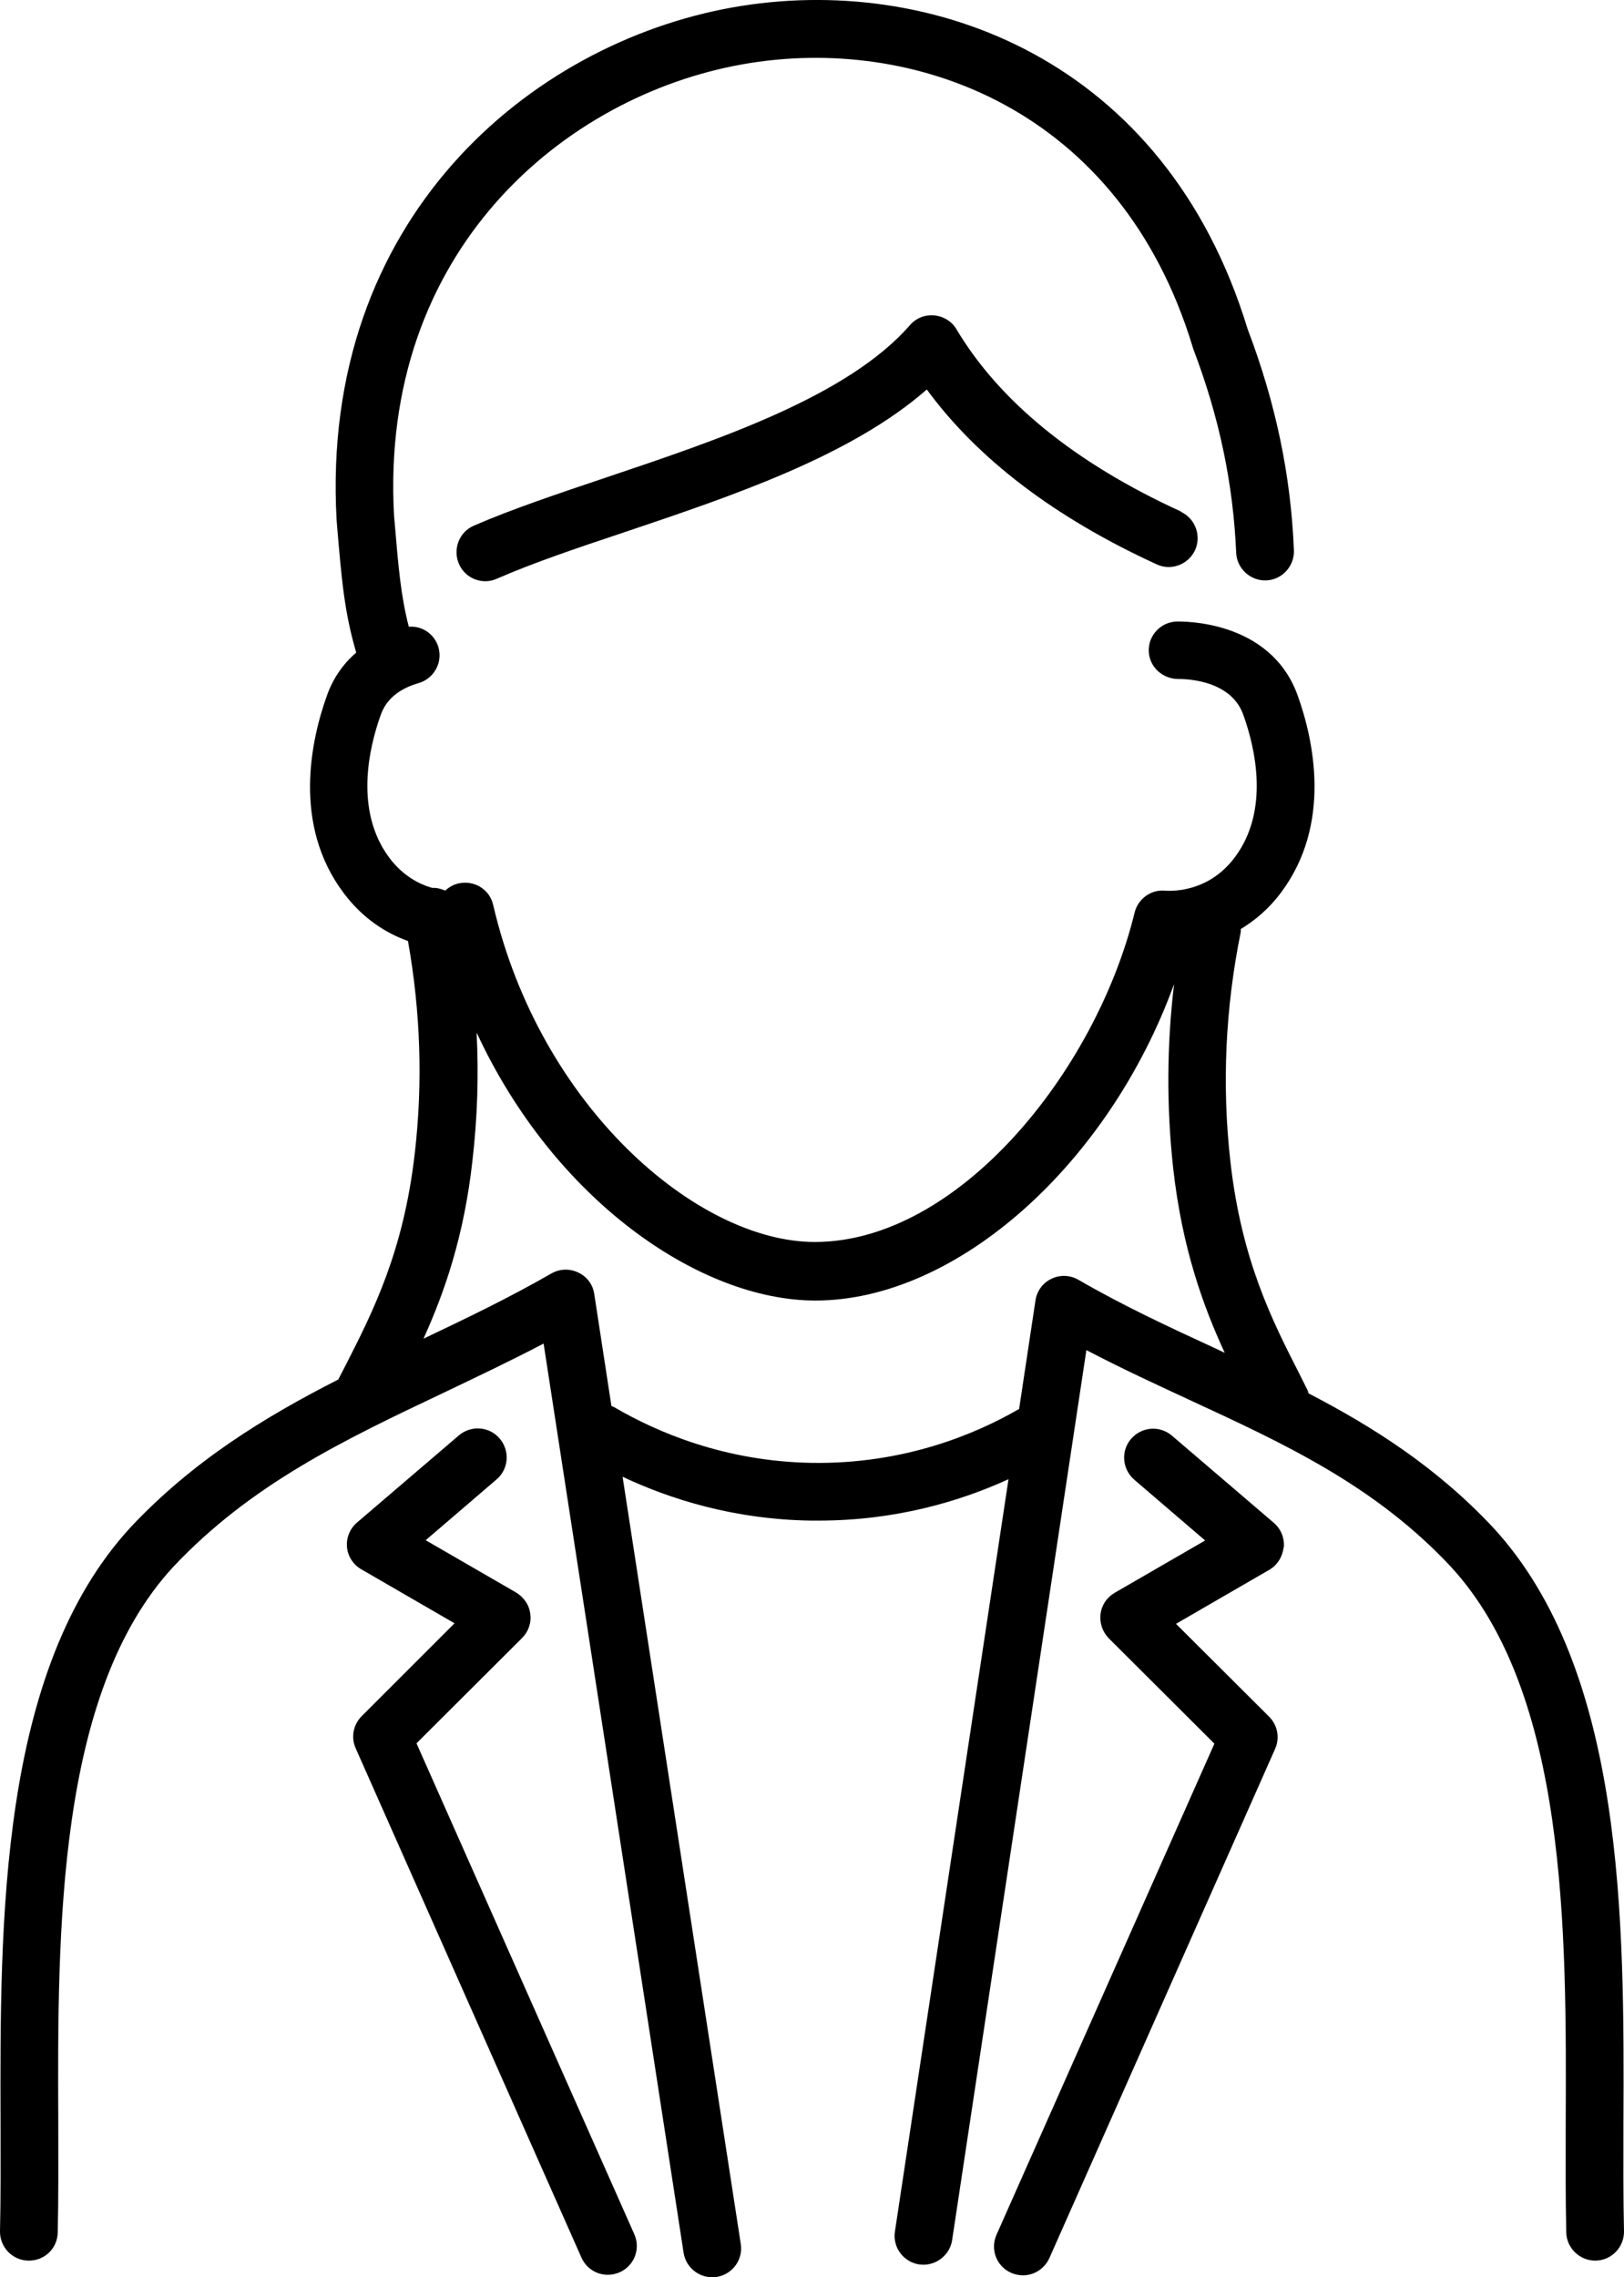
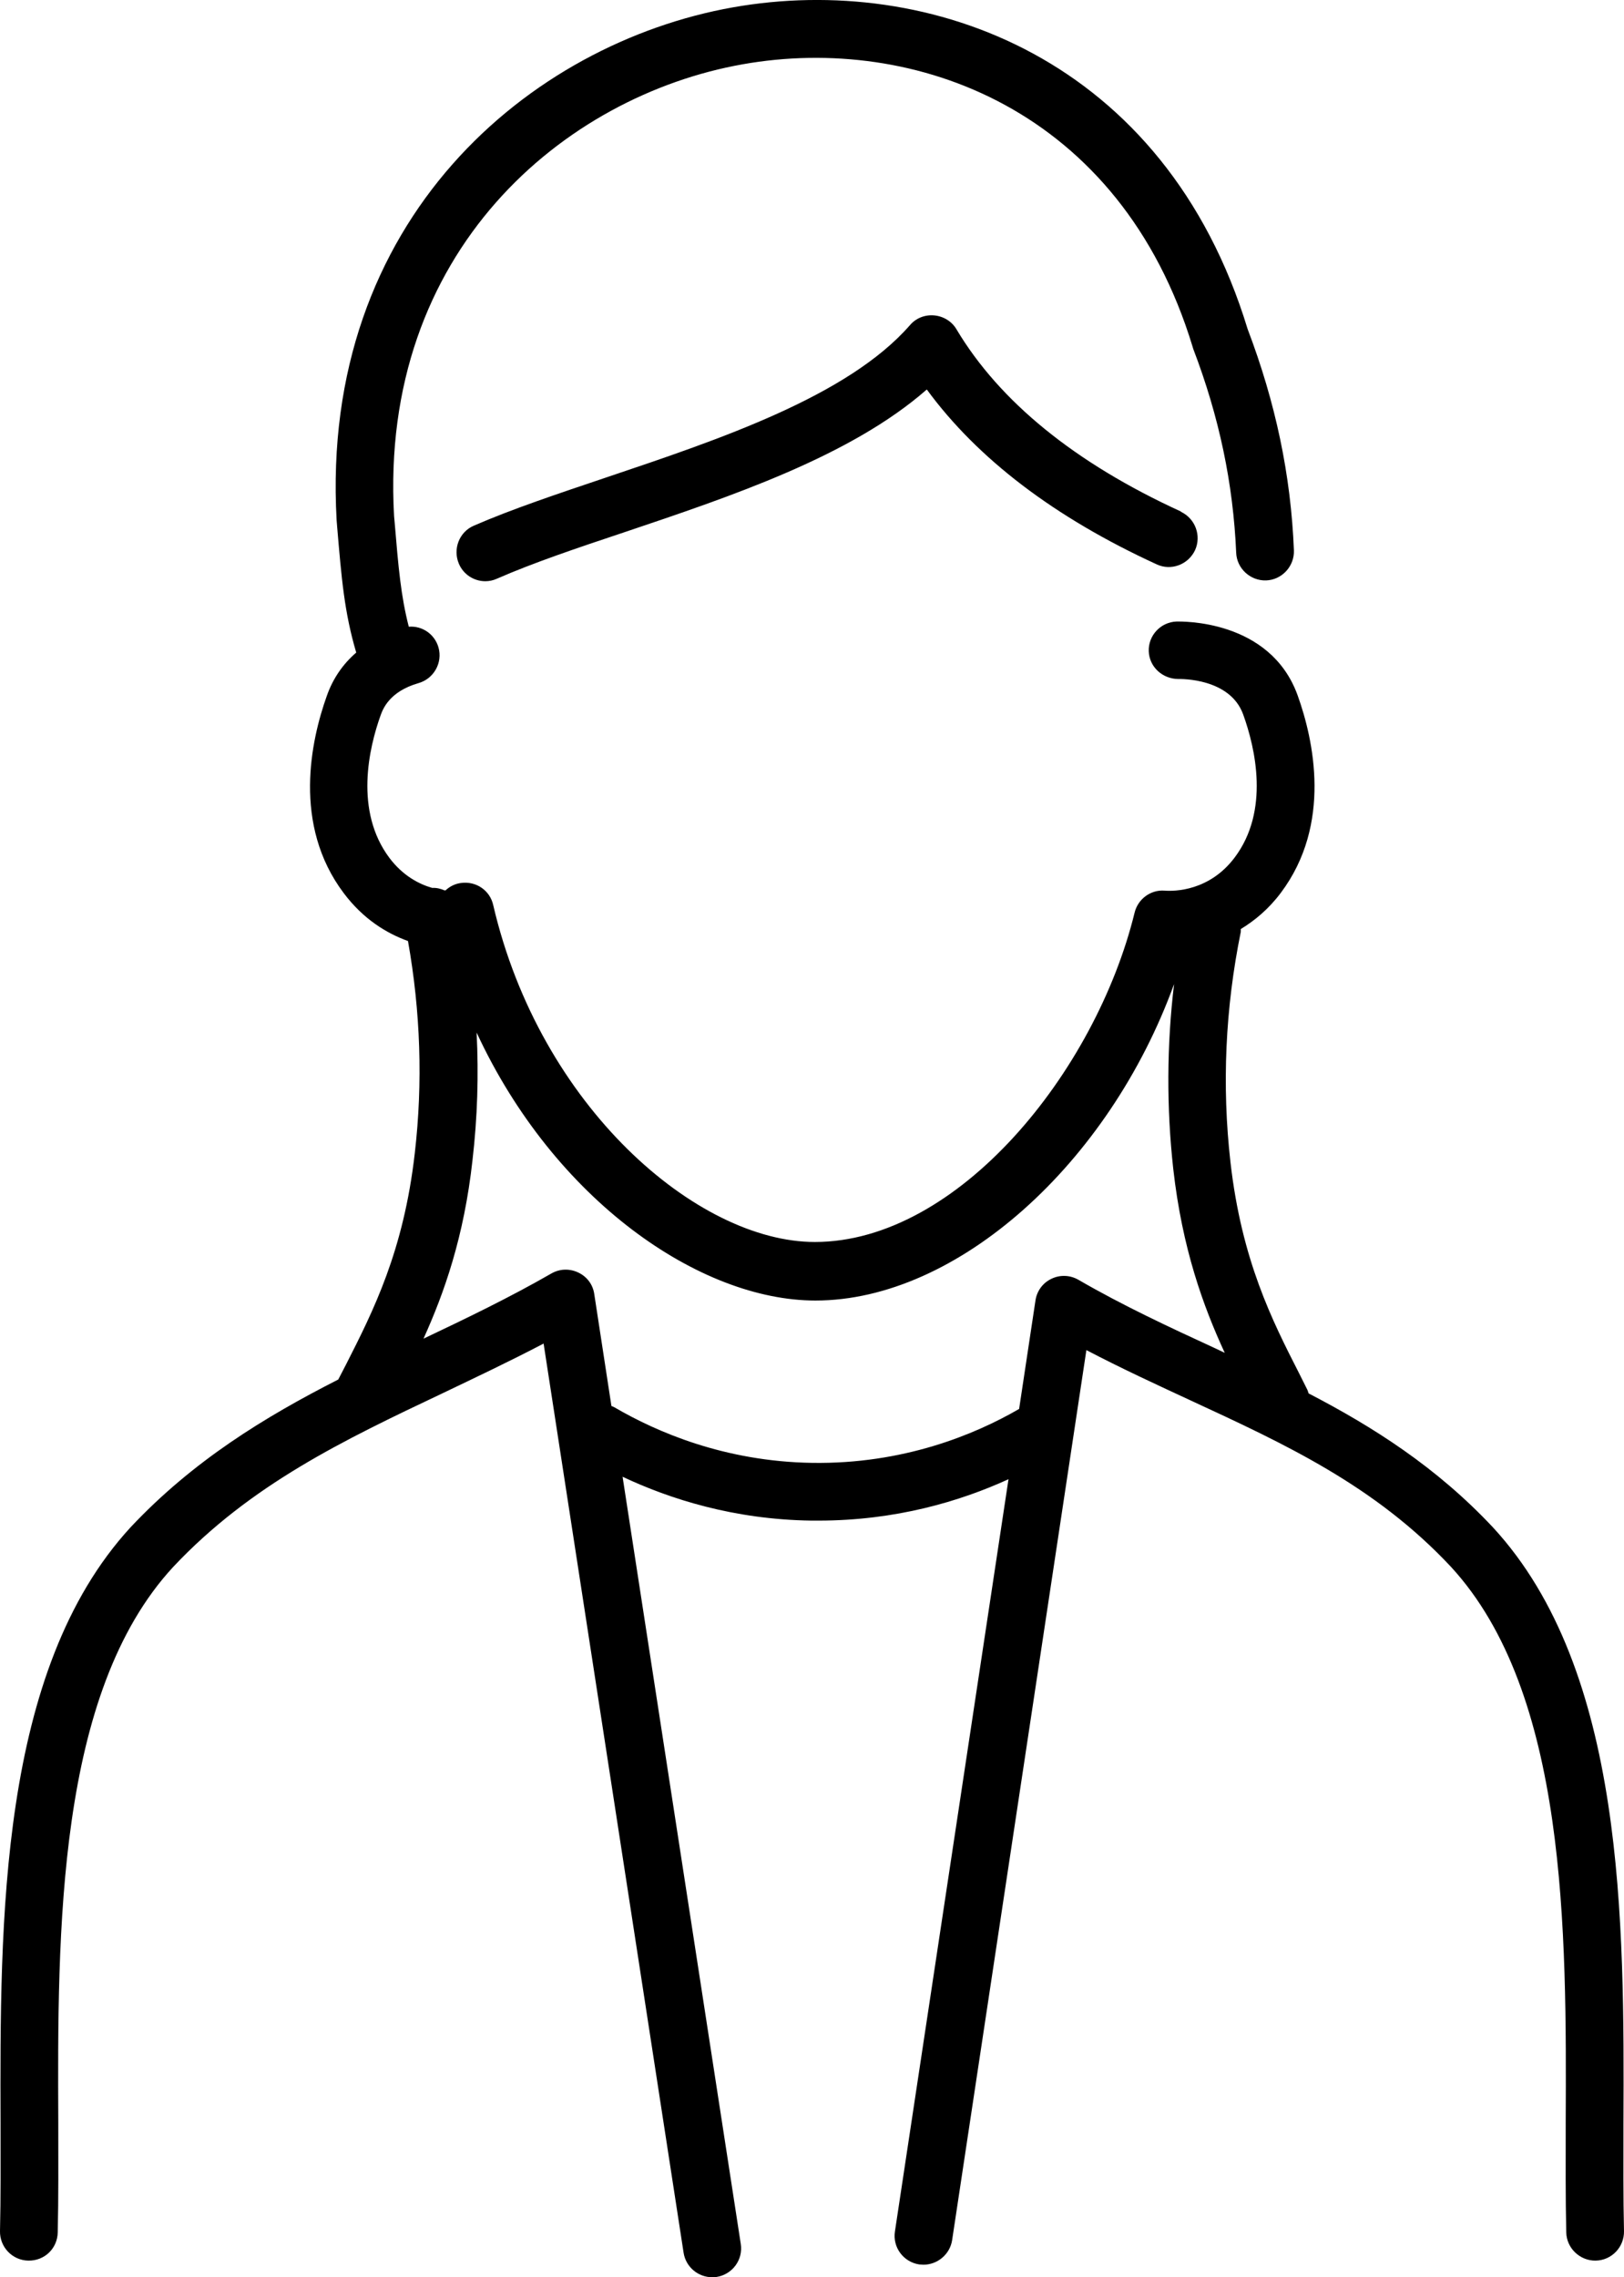
<svg xmlns="http://www.w3.org/2000/svg" id="_レイヤー_2" data-name="レイヤー 2" viewBox="0 0 59.63 83.61">
  <g id="_レイヤー_1-2" data-name="レイヤー 1">
    <g>
      <path d="M59.61,77.95c.03-7.4.06-16.61-4.79-21.87-2.07-2.21-4.4-3.69-6.77-4.92-.02-.05-.03-.11-.06-.16l-.29-.58c-.99-1.94-2.11-4.15-2.52-7.75-.32-2.82-.19-5.66.38-8.46,0-.03,0-.07,0-.1.51-.31,1.02-.73,1.47-1.33,1.89-2.52,1.2-5.62.62-7.24-1.01-2.82-4.31-2.72-4.45-2.72-.58.02-1.04.51-1.02,1.09.02.58.51,1.02,1.09,1.02.08,0,1.9-.04,2.38,1.31.44,1.22.98,3.53-.32,5.25-.92,1.22-2.19,1.24-2.57,1.21-.51-.04-.98.31-1.1.81-1.43,5.84-6.48,12.09-11.74,12.09-4.32,0-10.09-4.97-11.81-12.37-.12-.54-.63-.89-1.19-.81-.22.03-.41.13-.56.27-.01,0-.03,0-.04,0-.14-.06-.29-.1-.45-.09-.49-.14-1.08-.45-1.57-1.1-1.29-1.72-.76-4.03-.32-5.25.08-.21.31-.86,1.39-1.17.56-.16.89-.75.73-1.31-.14-.49-.6-.8-1.09-.76-.29-1.13-.38-2.16-.52-3.84l-.02-.22c-.55-9.74,6.25-15.43,12.8-16.59,6.31-1.12,13.87,1.65,16.52,10.37,0,.02.02.05.02.07.96,2.51,1.47,4.96,1.58,7.49.02.58.52,1.04,1.1,1.02.58-.02,1.04-.52,1.02-1.1-.11-2.76-.67-5.42-1.7-8.13C42.78,2.14,34.14-1.01,26.91.27c-7.44,1.32-15.17,7.77-14.55,18.83l.02.25c.16,1.88.26,3.12.7,4.61-.49.42-.86.96-1.08,1.59-.58,1.62-1.27,4.73.62,7.24.72.96,1.58,1.48,2.36,1.76.46,2.58.55,5.2.25,7.79-.41,3.6-1.53,5.8-2.52,7.75l-.29.56c-2.69,1.37-5.33,2.98-7.63,5.43C-.04,61.34,0,70.55.02,77.95c0,1.41.01,2.73-.02,3.97-.01.58.45,1.07,1.04,1.08.6.01,1.07-.45,1.08-1.04.03-1.26.02-2.6.02-4.02-.03-7.03-.06-15.78,4.22-20.41,2.85-3.03,6.27-4.66,9.9-6.38,1.21-.58,2.46-1.17,3.7-1.82l5.14,33.38c.08.52.53.9,1.05.9.05,0,.11,0,.16-.01.58-.09.98-.63.89-1.21l-4.34-28.17c1.74.82,4.09,1.57,6.93,1.61.09,0,.17,0,.26,0,2.84,0,5.21-.71,6.98-1.52l-4.17,27.62c-.09.58.31,1.12.89,1.21.05,0,.11.01.16.01.51,0,.97-.38,1.05-.9l4.93-32.68c1.28.67,2.56,1.26,3.81,1.84,3.48,1.61,6.78,3.13,9.57,6.11,4.28,4.64,4.25,13.39,4.22,20.42,0,1.42-.01,2.76.02,4.02.01.59.51,1.05,1.08,1.04.59-.01,1.05-.5,1.04-1.08-.03-1.24-.02-2.56-.02-3.97M39.6,46.99c-.31-.18-.68-.19-.99-.04-.32.15-.54.45-.59.8l-.6,3.98c-1.64.95-4.26,2.03-7.6,1.98-3.22-.05-5.72-1.14-7.26-2.04-.04-.02-.07-.03-.11-.05l-.63-4.11c-.05-.35-.27-.64-.59-.79-.32-.15-.68-.14-.99.04-1.53.88-3.13,1.65-4.69,2.39.76-1.68,1.49-3.74,1.8-6.56.18-1.56.23-3.12.15-4.68,2.86,6.17,8.21,9.84,12.44,9.84,5.22,0,10.79-5.05,13.17-11.62-.27,2.25-.28,4.53-.03,6.79.33,2.92,1.1,5.04,1.89,6.75-.13-.06-.25-.12-.38-.18-1.65-.76-3.35-1.55-4.99-2.5" />
      <path d="M43.36,18.78c-3.89-1.78-6.66-4.04-8.24-6.69-.17-.29-.48-.48-.82-.51-.34-.03-.67.1-.89.36-2.28,2.61-6.99,4.19-11.15,5.59-1.78.6-3.46,1.16-4.86,1.77-.54.23-.78.86-.55,1.4.17.4.56.64.97.64.14,0,.29-.03.42-.09,1.32-.58,2.95-1.13,4.69-1.71,3.92-1.32,8.31-2.79,11.1-5.24,1.86,2.54,4.69,4.7,8.44,6.42.53.25,1.16.01,1.41-.52.24-.53.01-1.16-.52-1.41" />
-       <path d="M47.14,56.81c.03-.34-.11-.68-.37-.9l-3.74-3.2c-.45-.38-1.11-.33-1.5.12-.38.44-.33,1.11.12,1.5l2.6,2.23-3.32,1.92c-.29.17-.48.45-.52.78-.04.33.07.65.3.89l3.88,3.87-8,18.03c-.24.54,0,1.16.54,1.4.14.06.29.09.43.09.41,0,.79-.24.97-.63l8.29-18.7c.18-.4.09-.87-.22-1.18l-3.42-3.41,3.42-1.98c.3-.17.49-.48.53-.82" />
-       <path d="M15.29,64.01l3.88-3.87c.23-.23.35-.56.3-.89-.04-.33-.24-.61-.52-.78l-3.32-1.92,2.6-2.23c.45-.38.5-1.05.12-1.5-.38-.45-1.05-.5-1.5-.12l-3.74,3.2c-.26.22-.4.56-.37.9.03.34.23.65.53.82l3.42,1.98-3.41,3.41c-.31.31-.4.78-.22,1.18l8.29,18.7c.18.4.56.63.97.63.14,0,.29-.03.43-.09.54-.24.78-.86.54-1.4l-8-18.03Z" />
    </g>
  </g>
</svg>